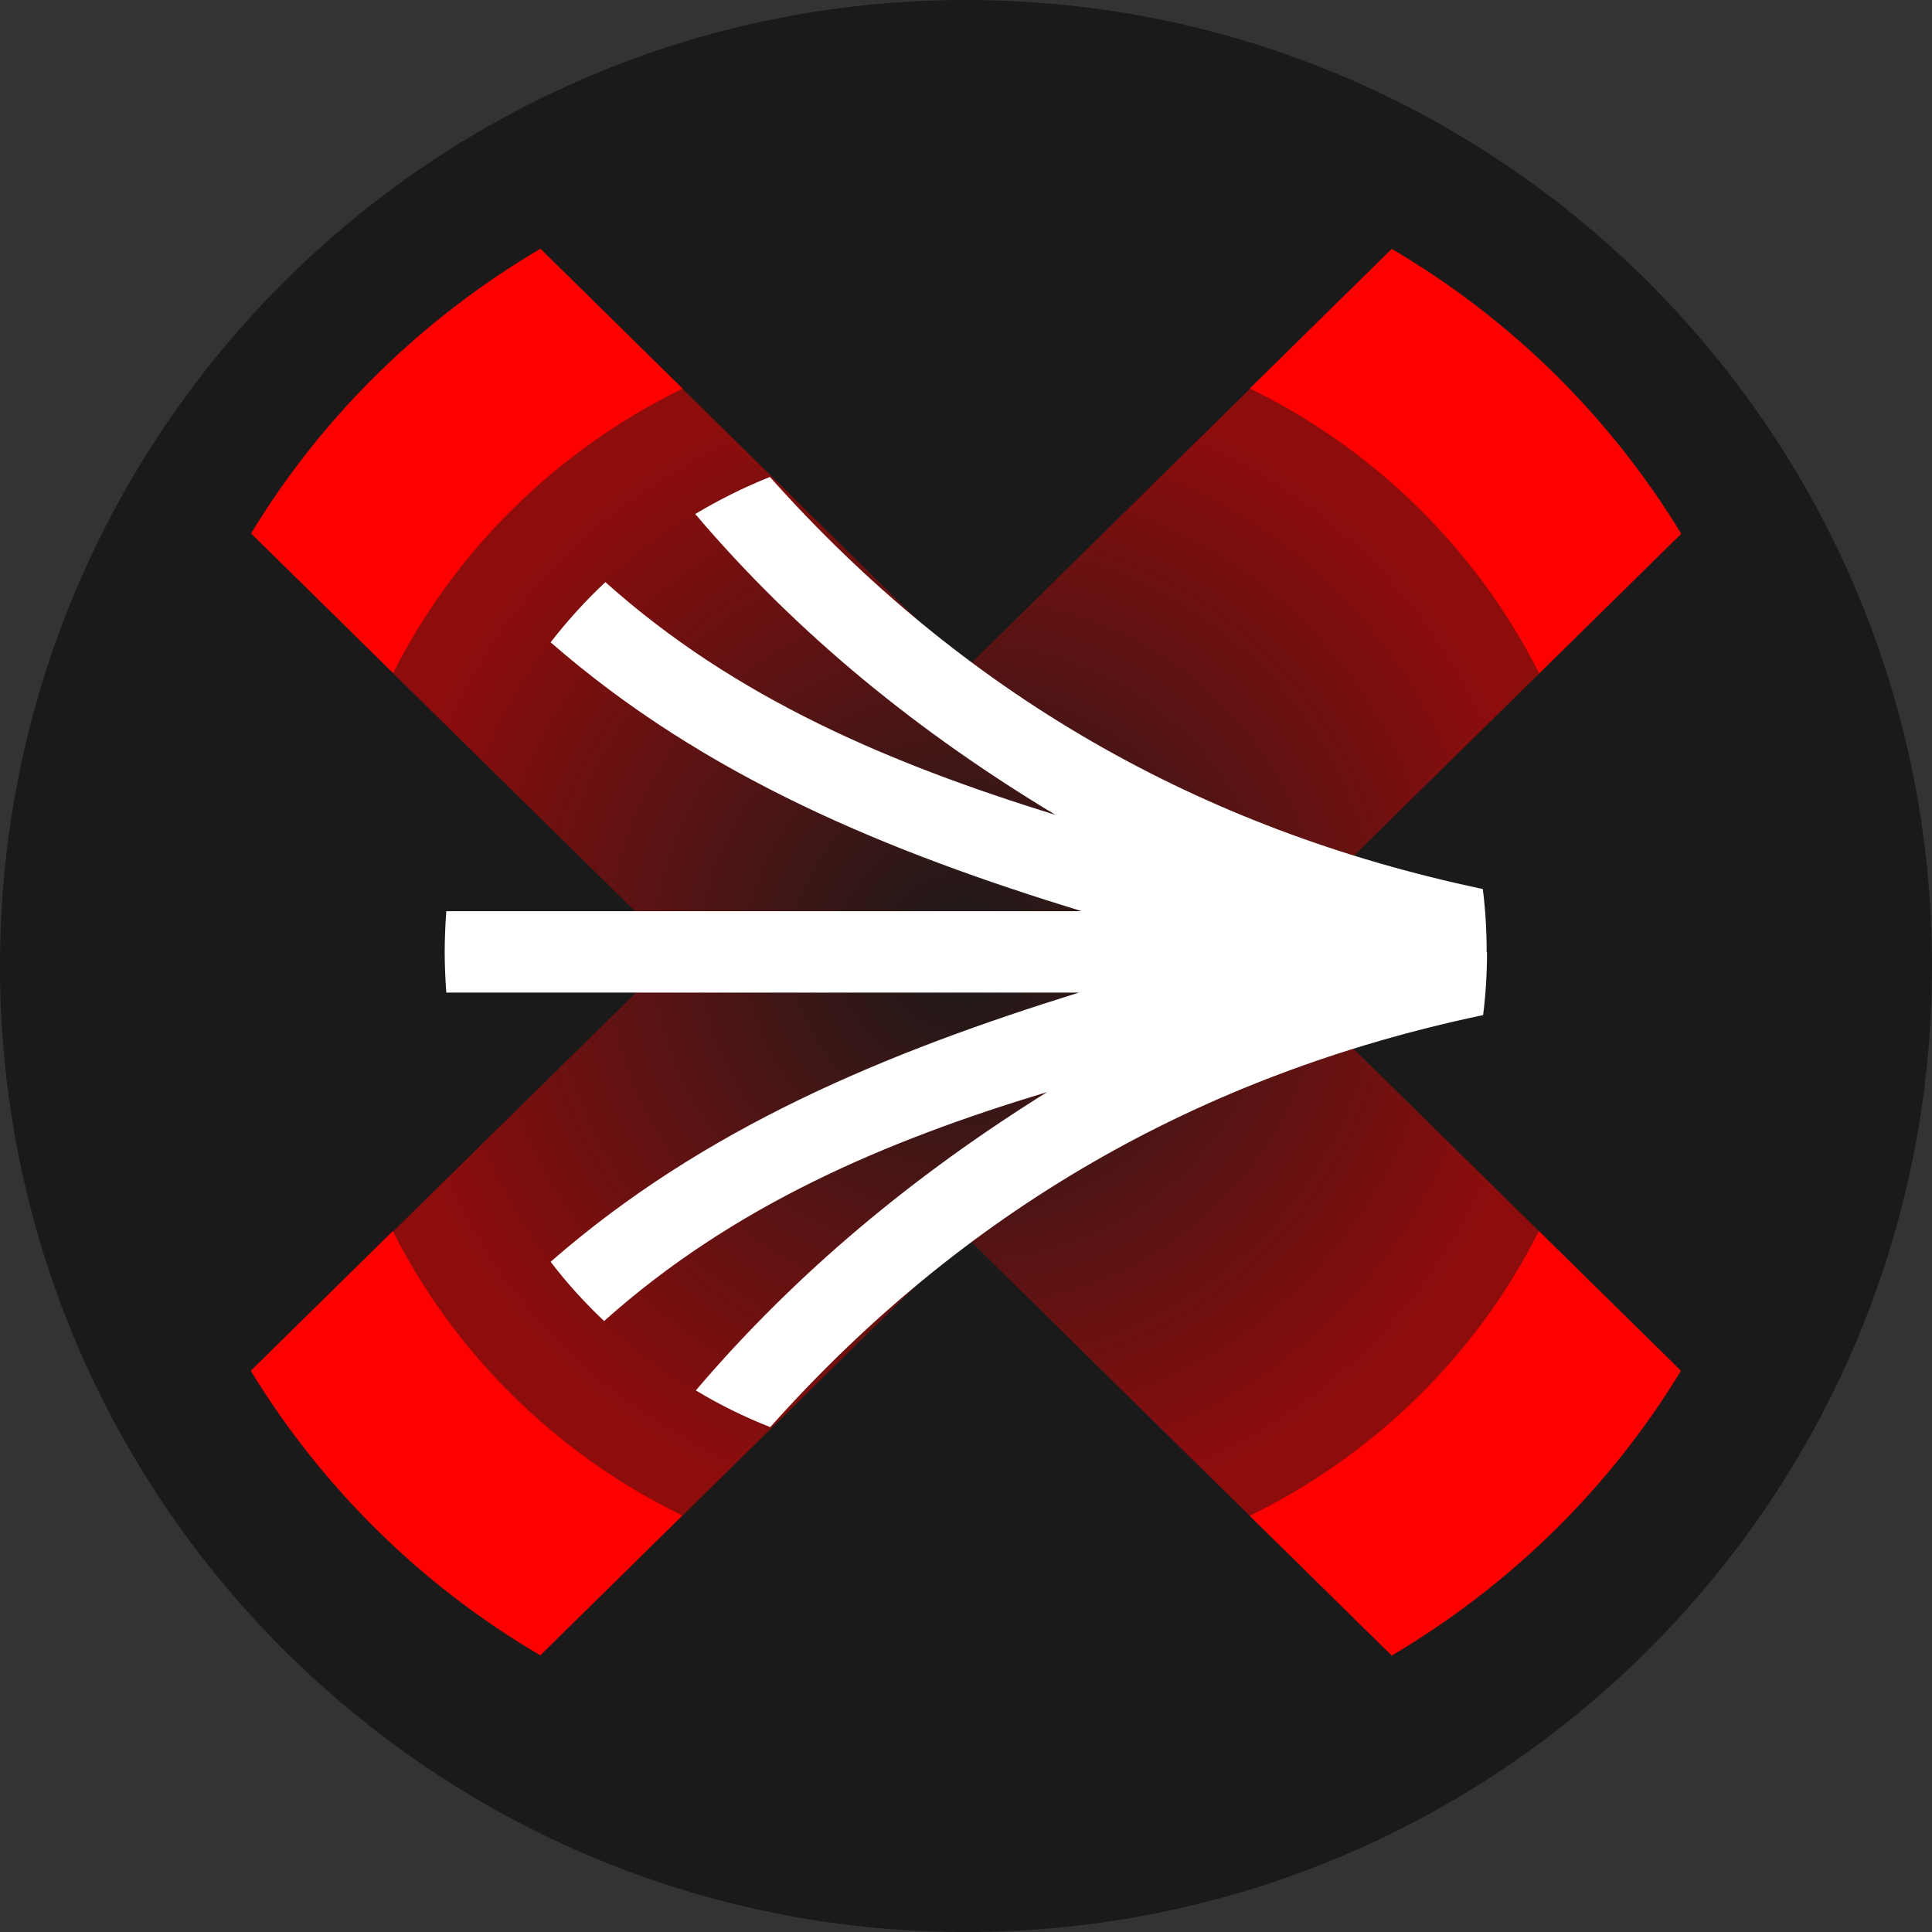
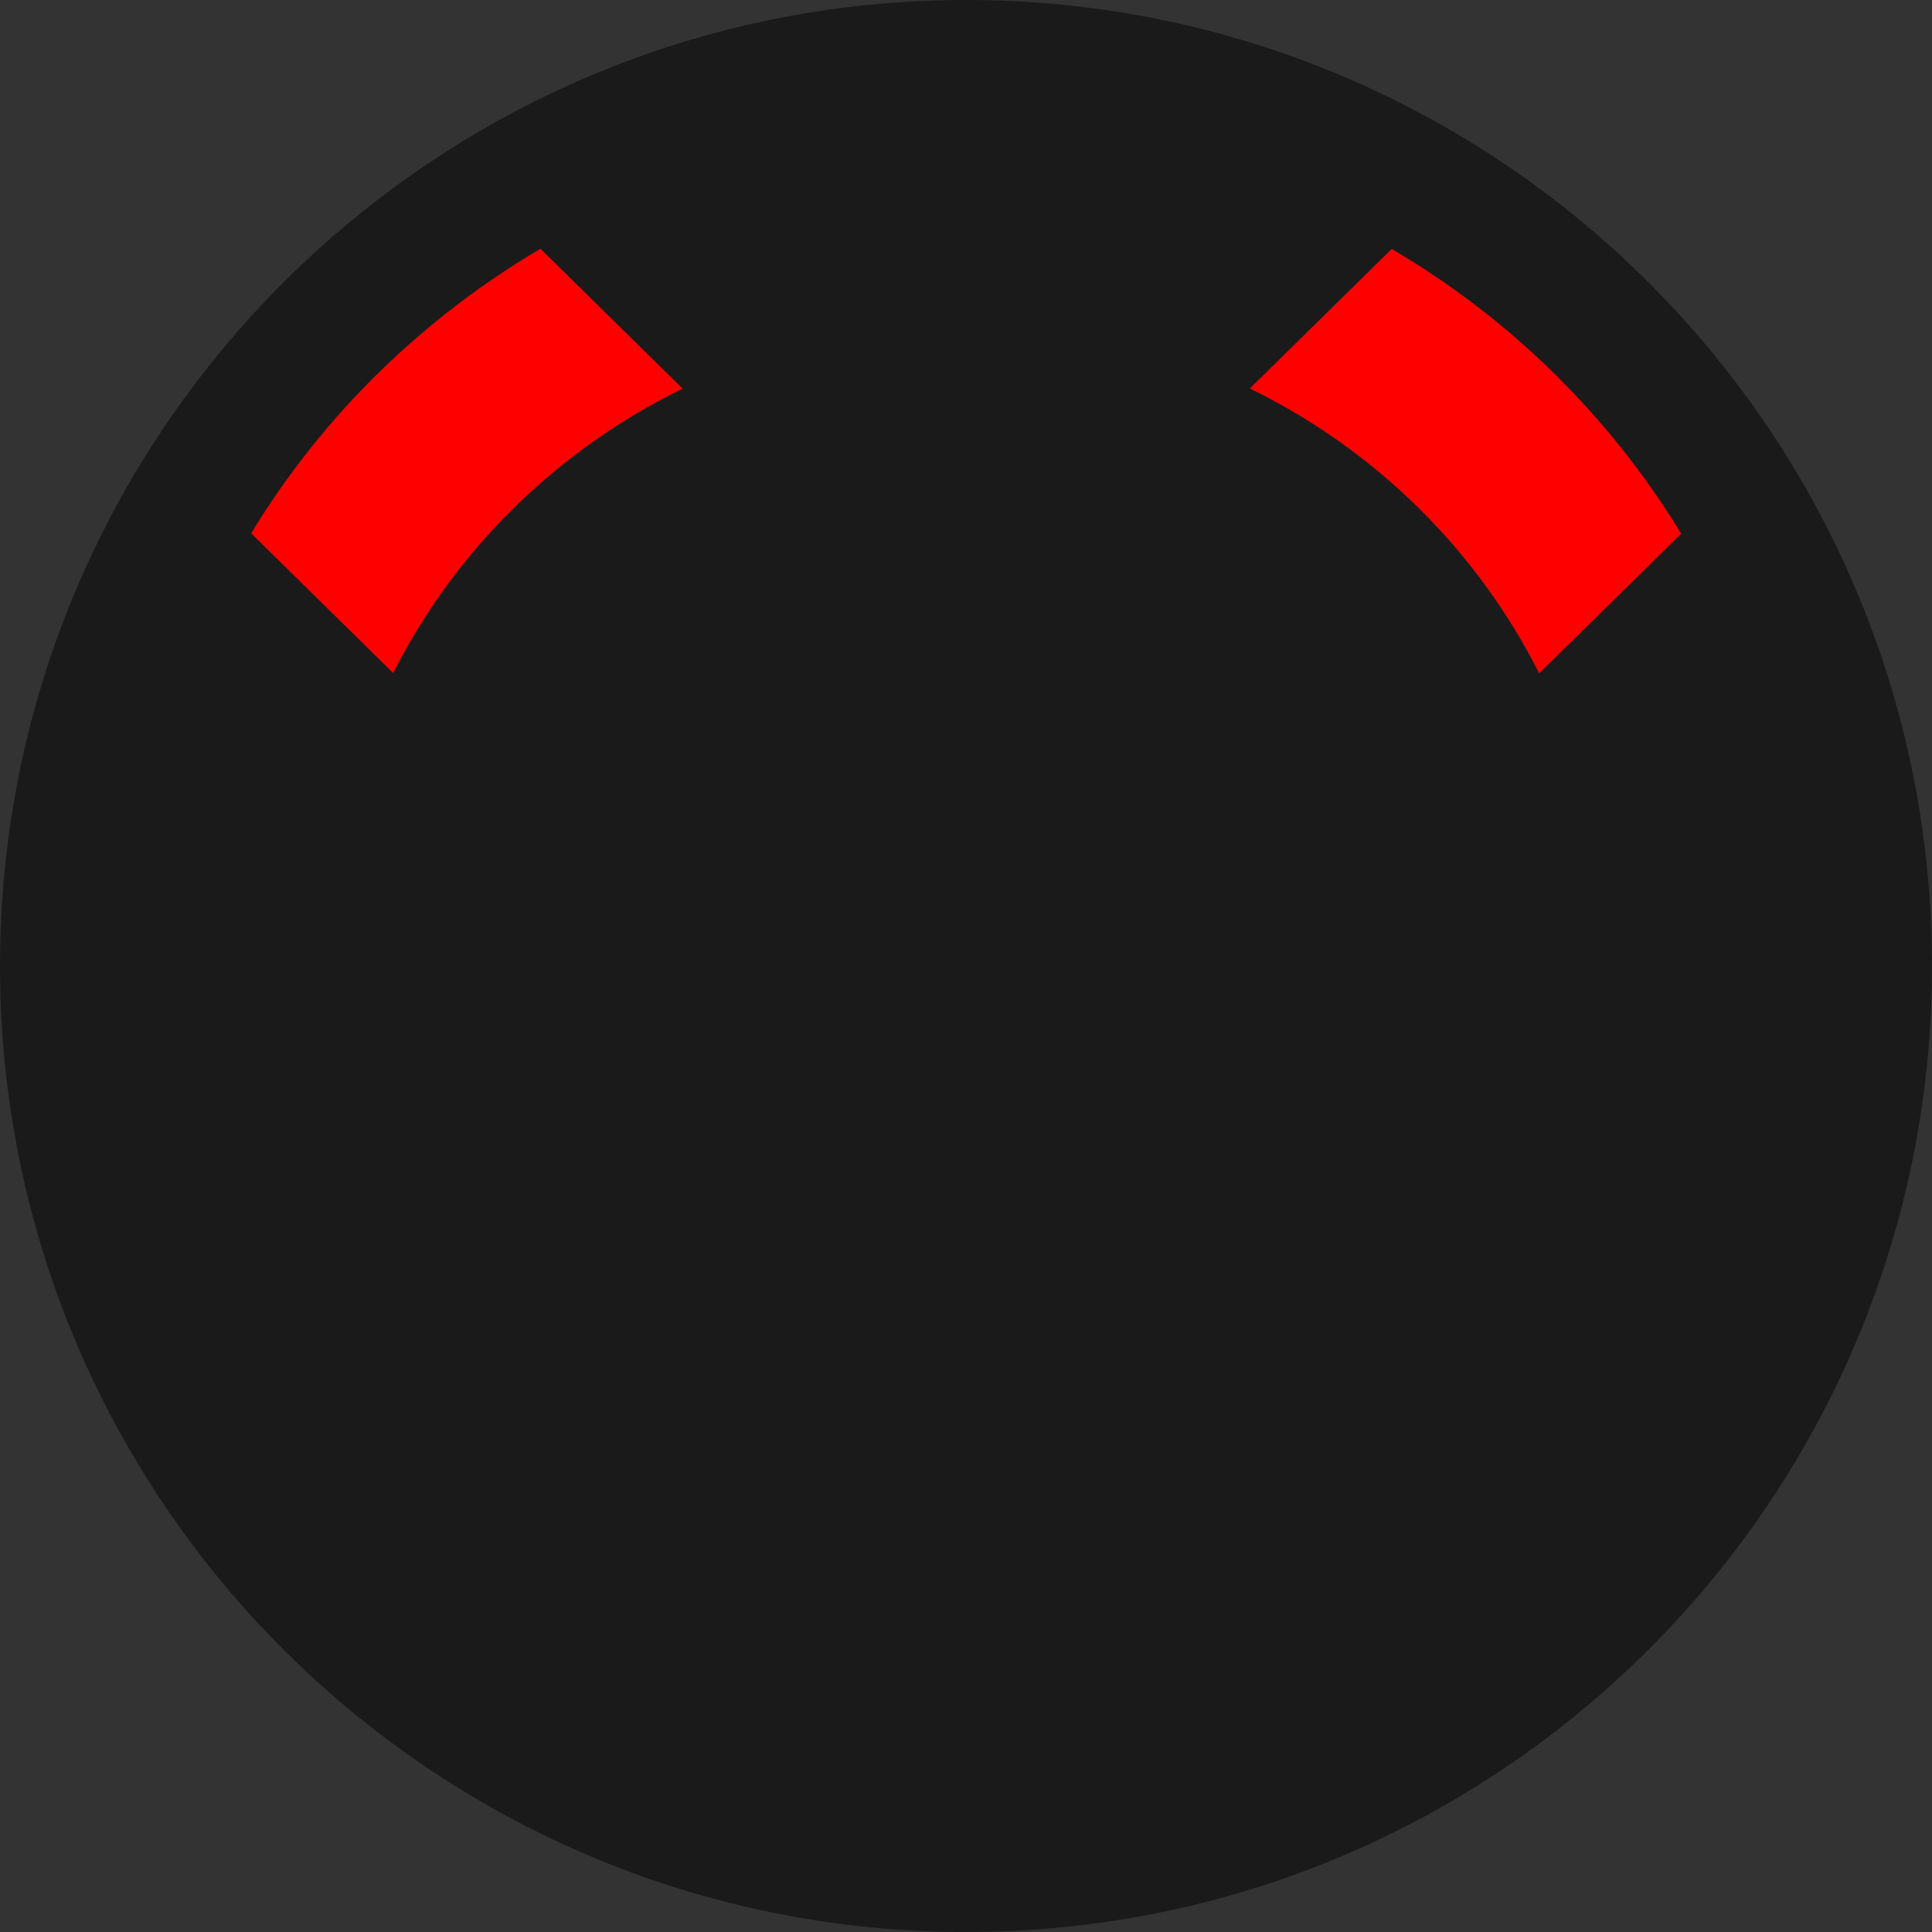
<svg xmlns="http://www.w3.org/2000/svg" width="40" height="40" viewBox="0 0 40 40" fill="none">
  <rect x="0" y="0" width="40" height="40" fill="#333333" stroke="none" />
  <g clip-path="url(#clip0_26800_1402)">
    <path d="M20 40C31.046 40 40 31.045 40 20C40 8.954 31.046 0 20 0C8.954 0 0 8.954 0 20C0 31.045 8.954 40 20 40Z" fill="#1A1A1A" />
-     <path opacity="0.5" d="M25.987 19.711L34.8 28.38C33.334 30.799 31.267 32.826 28.814 34.275L20 25.606L11.187 34.275C8.727 32.832 6.667 30.799 5.2 28.386L14.014 19.718L5.2 11.049C6.667 8.629 8.734 6.603 11.194 5.16L20.007 13.829L28.814 5.16C31.273 6.603 33.334 8.636 34.807 11.055L25.994 19.718L25.987 19.711Z" fill="url(#paint0_radial_26800_1402)" />
-     <path d="M30.787 19.711C30.787 20.151 30.76 20.59 30.707 21.016C24.82 22.255 19.927 25.082 15.947 29.547C15.414 29.338 14.894 29.082 14.407 28.787C16.494 26.334 18.947 24.314 21.68 22.61C18.334 23.619 15.174 24.964 12.507 27.351C12.107 26.97 11.734 26.564 11.4 26.124C14.587 23.337 18.374 21.783 22.34 20.55H9.24C9.22 20.275 9.207 19.993 9.207 19.711C9.207 19.429 9.22 19.141 9.24 18.865H22.394C18.42 17.646 14.607 16.098 11.4 13.298C11.747 12.852 12.12 12.439 12.534 12.052C15.24 14.478 18.467 15.823 21.854 16.872C19.054 15.187 16.54 13.167 14.394 10.642C14.887 10.347 15.4 10.091 15.94 9.875C19.92 14.341 24.814 17.167 30.7 18.406C30.754 18.832 30.78 19.272 30.78 19.711H30.787Z" fill="white" />
-     <path d="M14.126 31.376L11.186 34.268C8.726 32.826 6.666 30.793 5.192 28.38L8.132 25.488C9.419 28.039 11.532 30.117 14.126 31.376Z" fill="#FF0000" />
    <path d="M11.194 5.154L14.133 8.046C11.54 9.311 9.427 11.383 8.14 13.934L5.2 11.042C6.667 8.623 8.734 6.596 11.194 5.147V5.154Z" fill="#FF0000" />
-     <path d="M25.874 8.045L28.814 5.154C31.274 6.596 33.334 8.629 34.807 11.049L31.867 13.941C30.581 11.39 28.474 9.311 25.881 8.045H25.874Z" fill="#FF0000" />
-     <path d="M31.861 25.488L34.801 28.38C33.334 30.799 31.267 32.826 28.814 34.275L25.874 31.383C28.467 30.117 30.581 28.039 31.861 25.488Z" fill="#FF0000" />
+     <path d="M25.874 8.045L28.814 5.154C31.274 6.596 33.334 8.629 34.807 11.049L31.867 13.941C30.581 11.39 28.474 9.311 25.881 8.045Z" fill="#FF0000" />
  </g>
  <defs>
    <radialGradient id="paint0_radial_26800_1402" cx="0" cy="0" r="1" gradientUnits="userSpaceOnUse" gradientTransform="translate(20 19.711) scale(14.8 14.557)">
      <stop stop-color="#1A1A1A" />
      <stop offset="0.81" stop-color="#FF0000" />
    </radialGradient>
    <clipPath id="clip0_26800_1402">
      <rect width="40" height="40" fill="white" />
    </clipPath>
  </defs>
</svg>